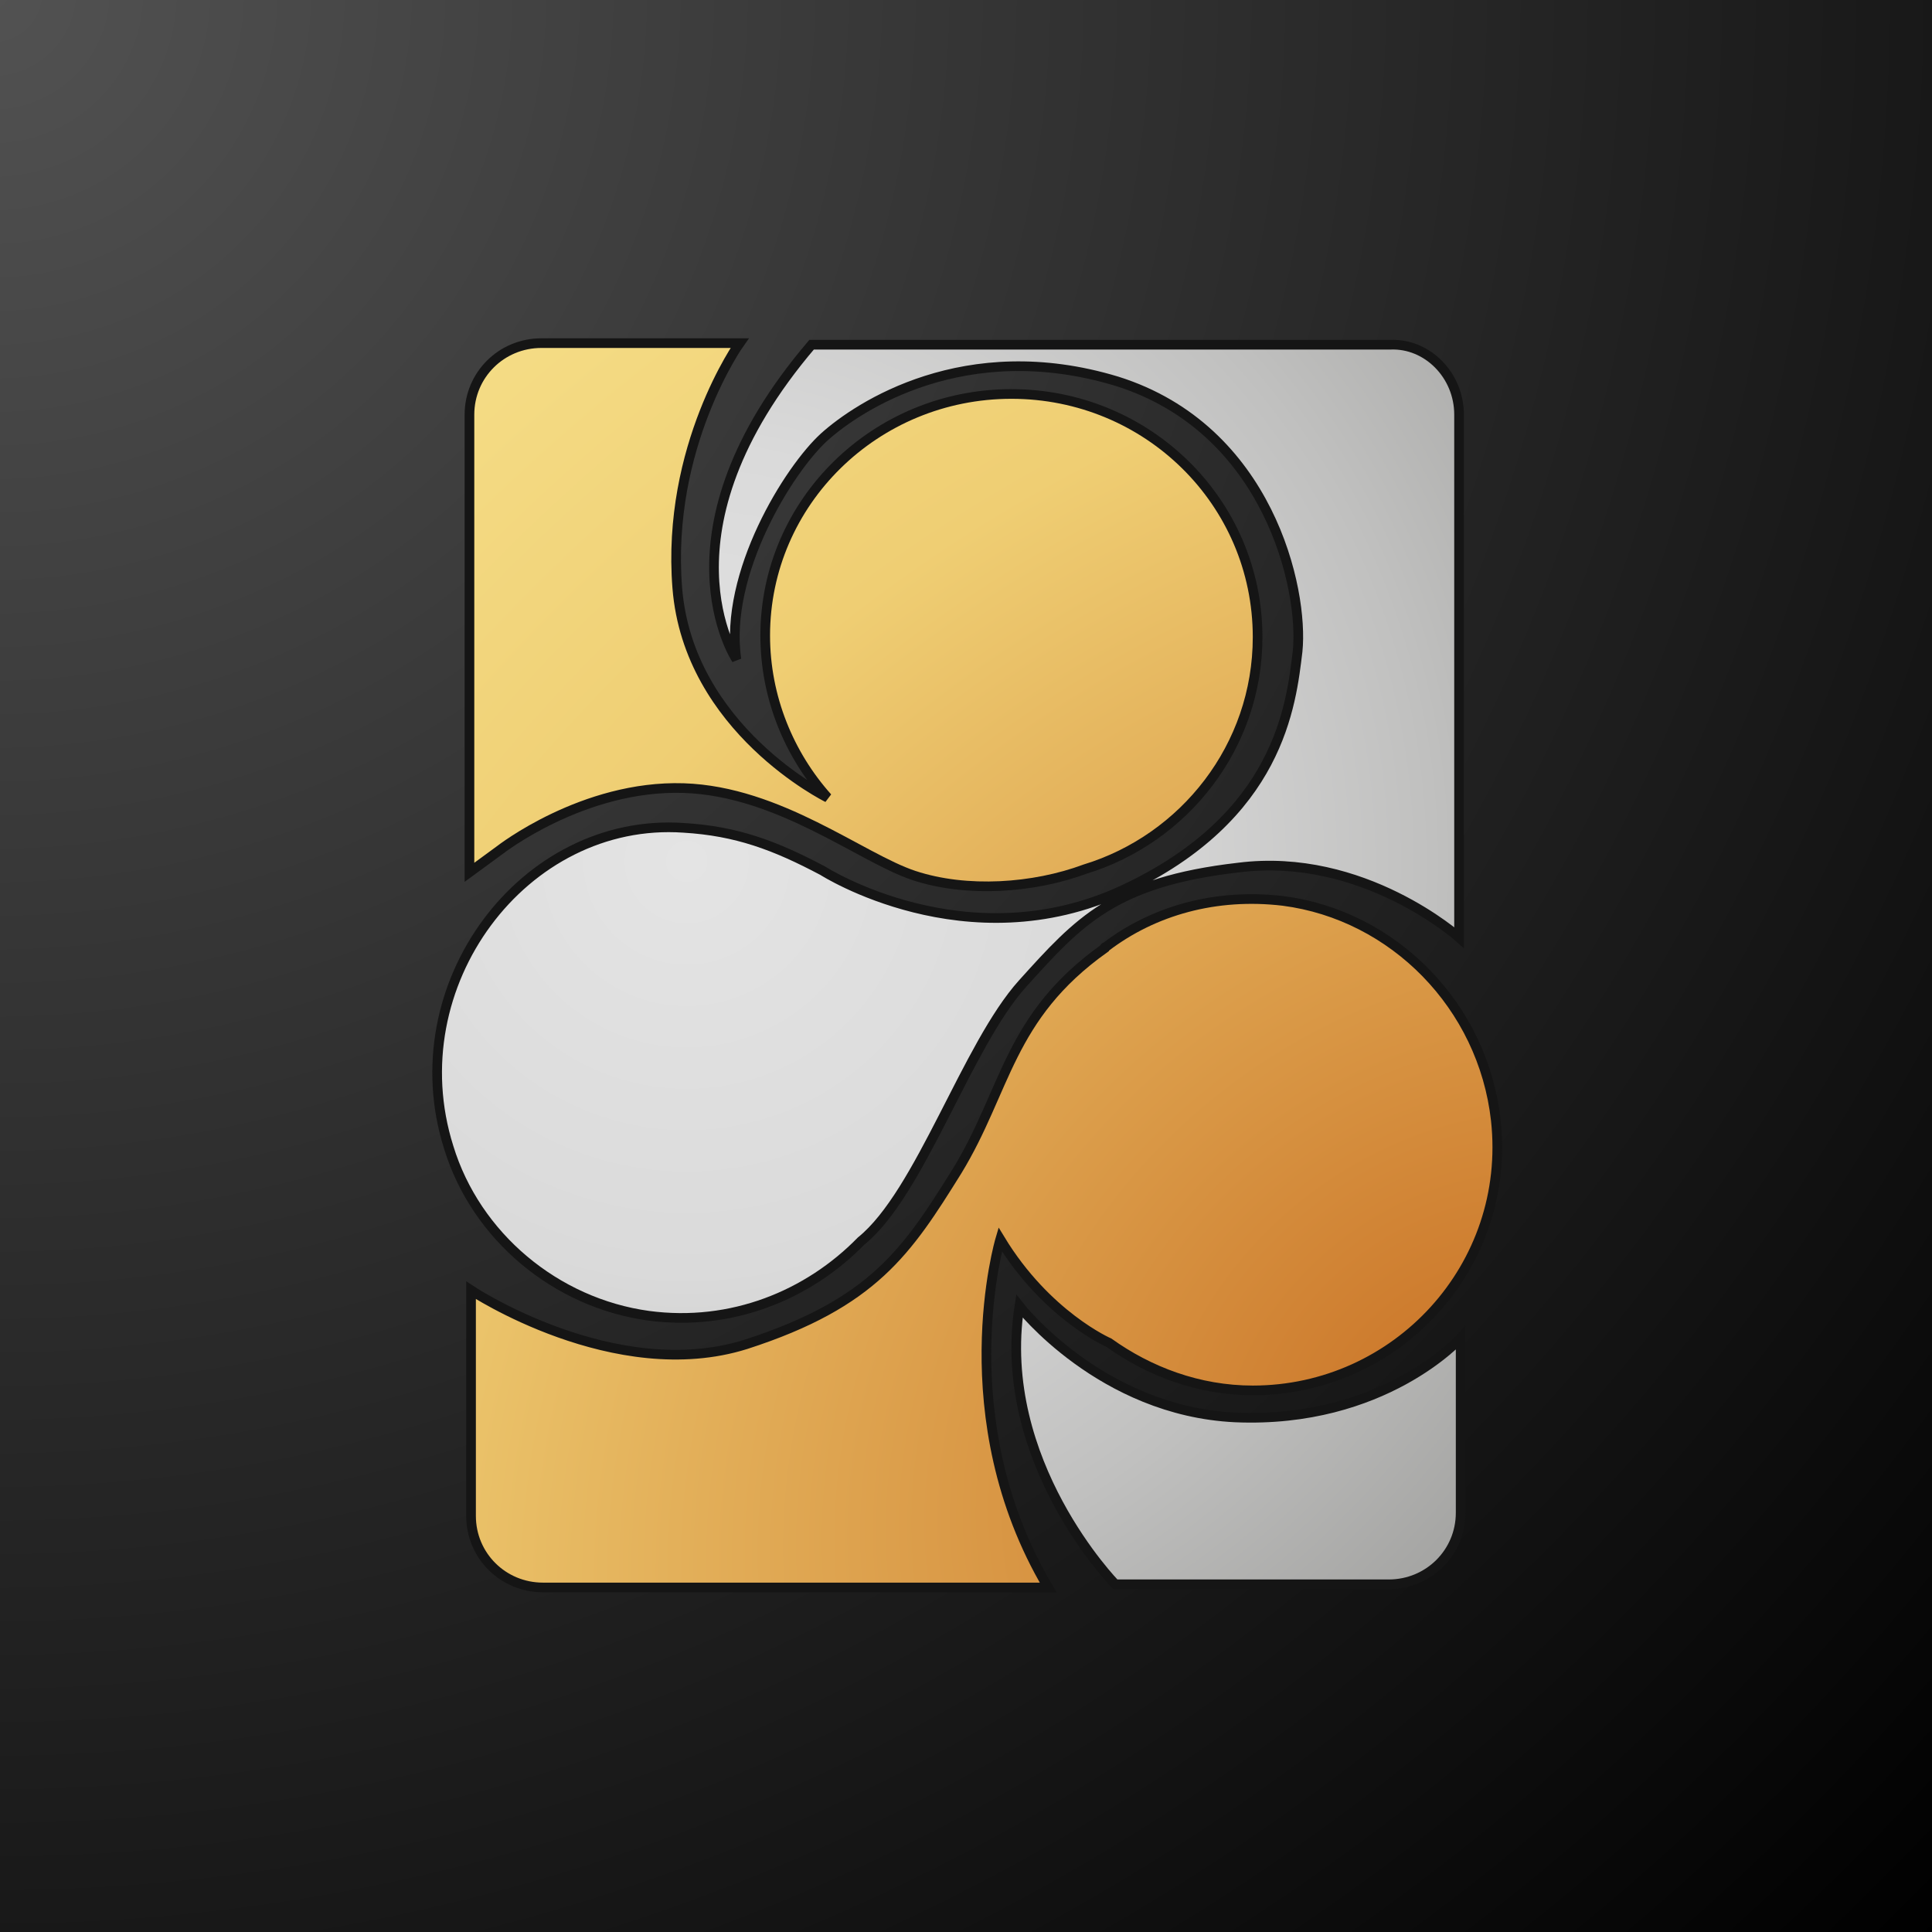
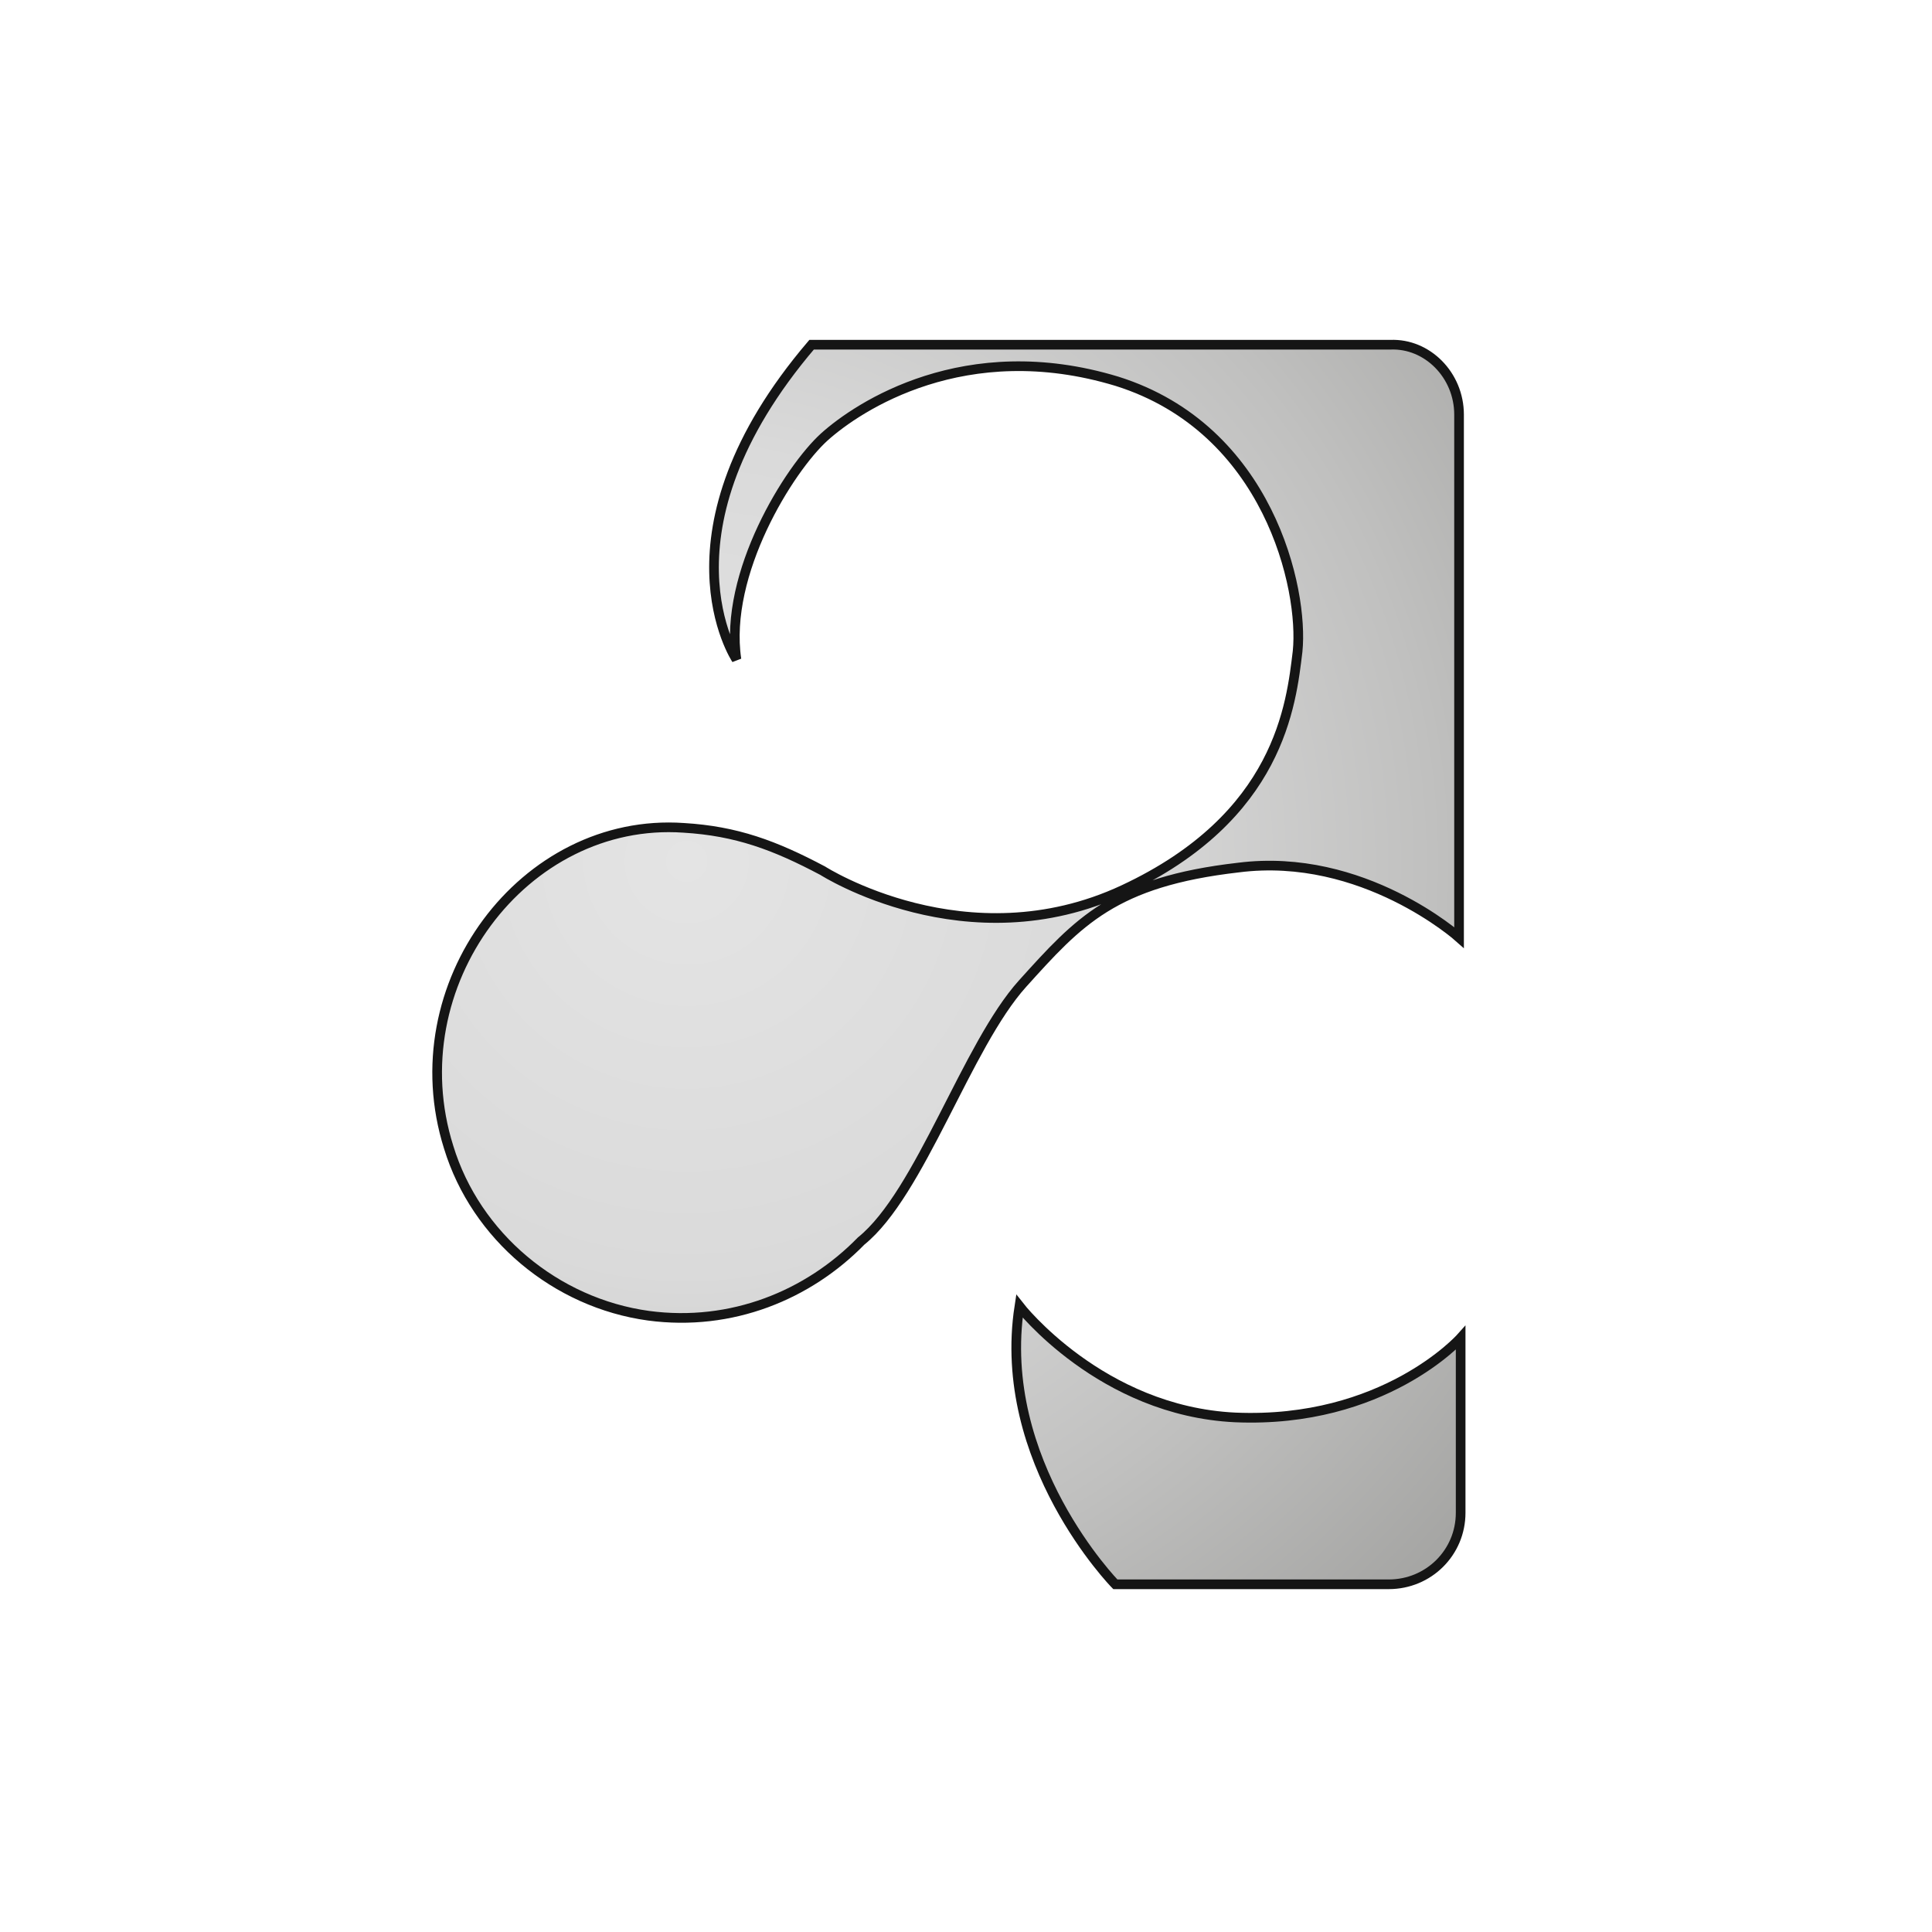
<svg xmlns="http://www.w3.org/2000/svg" width="200" height="200" viewBox="0 0 200 200" fill="none">
  <g clip-path="url(#clip0_7634_209)">
-     <path d="M200 0H0V200H200V0Z" fill="url(#paint0_radial_7634_209)" />
-     <path d="M130.187 65.954C130.187 77.306 122.575 86.847 112.314 89.973C107.018 91.947 100.067 92.441 94.606 90.631C89.144 88.822 80.704 81.912 70.774 81.583C60.348 81.254 51.742 87.999 51.742 87.999L48.598 90.302V42.923C48.598 38.81 51.908 35.52 56.045 35.52H76.567C76.567 35.52 68.954 46.213 70.112 60.855C71.271 75.496 85.669 82.57 85.669 82.57C81.697 78.128 79.215 72.206 79.215 65.79C79.215 51.971 90.634 40.784 104.701 40.784C118.768 40.784 130.187 51.971 130.187 65.954ZM132.835 93.263C125.884 92.441 119.43 94.251 114.465 98.034C114.465 98.034 114.3 98.034 114.3 98.199C104.37 105.273 104.204 112.841 99.074 121.231C93.944 129.456 90.468 134.885 77.228 139.163C63.658 143.44 48.763 133.569 48.763 133.569V156.93C48.763 161.043 52.073 164.333 56.211 164.333H108.507C98.081 146.73 103.542 128.305 103.542 128.305C108.342 136.201 114.796 138.998 114.796 138.998C118.934 141.959 124.064 143.933 129.691 143.933C144.586 143.933 156.501 131.101 154.846 115.966C153.522 104.121 144.255 94.744 132.835 93.263Z" fill="url(#paint1_radial_7634_209)" stroke="#151515" />
+     <path d="M200 0H0V200V0Z" fill="url(#paint0_radial_7634_209)" />
    <path d="M151.041 42.924V97.049C151.041 97.049 141.111 88.165 128.202 89.81C115.294 91.291 111.653 95.404 105.86 101.82C100.068 108.236 95.269 123.535 89.145 128.471C83.684 134.064 75.74 137.354 67.134 136.203C57.535 134.887 49.261 127.977 46.447 118.765C41.151 101.984 54.225 84.546 70.775 85.698C76.236 86.026 80.208 87.507 85.173 90.139C85.173 90.139 100.068 99.681 116.287 92.114C132.505 84.546 133.664 72.865 134.326 67.437C134.988 61.021 131.347 44.405 115.625 39.469C99.902 34.699 88.814 42.102 85.339 45.227C81.698 48.518 74.912 59.375 76.236 68.259C76.236 68.259 67.465 55.098 84.015 35.686H143.924C147.731 35.521 151.041 38.811 151.041 42.924ZM115.459 164.006H143.759C147.896 164.006 151.206 160.715 151.206 156.602V138.506C151.206 138.506 143.262 147.39 127.871 146.732C113.97 146.074 105.529 135.216 105.529 135.216C103.047 151.338 115.459 164.006 115.459 164.006Z" fill="url(#paint2_radial_7634_209)" stroke="#151515" />
  </g>
  <defs>
    <radialGradient id="paint0_radial_7634_209" cx="0" cy="0" r="1" gradientUnits="userSpaceOnUse" gradientTransform="rotate(45) scale(282.843)">
      <stop stop-color="#525252" />
      <stop offset="1" />
    </radialGradient>
    <radialGradient id="paint1_radial_7634_209" cx="0" cy="0" r="1" gradientUnits="userSpaceOnUse" gradientTransform="translate(154.35 147.388) rotate(-128.323) scale(190.825 230.93)">
      <stop stop-color="#C97125" />
      <stop offset="0.388" stop-color="#E3B05A" />
      <stop offset="0.565" stop-color="#EFCE73" />
      <stop offset="0.864" stop-color="#F6E08A" />
      <stop offset="0.923" stop-color="#F8DC94" />
      <stop offset="1" stop-color="#F9D99D" />
    </radialGradient>
    <radialGradient id="paint2_radial_7634_209" cx="0" cy="0" r="1" gradientUnits="userSpaceOnUse" gradientTransform="translate(70.776 88.986) rotate(44.233) scale(112.022 112.006)">
      <stop stop-color="#E4E4E4" />
      <stop offset="0.387" stop-color="#DADADA" />
      <stop offset="0.698" stop-color="#C0C0BF" />
      <stop offset="0.999" stop-color="#A1A19F" />
    </radialGradient>
    <clipPath id="clip0_7634_209">
      <rect width="200" height="200" fill="white" />
    </clipPath>
  </defs>
</svg>